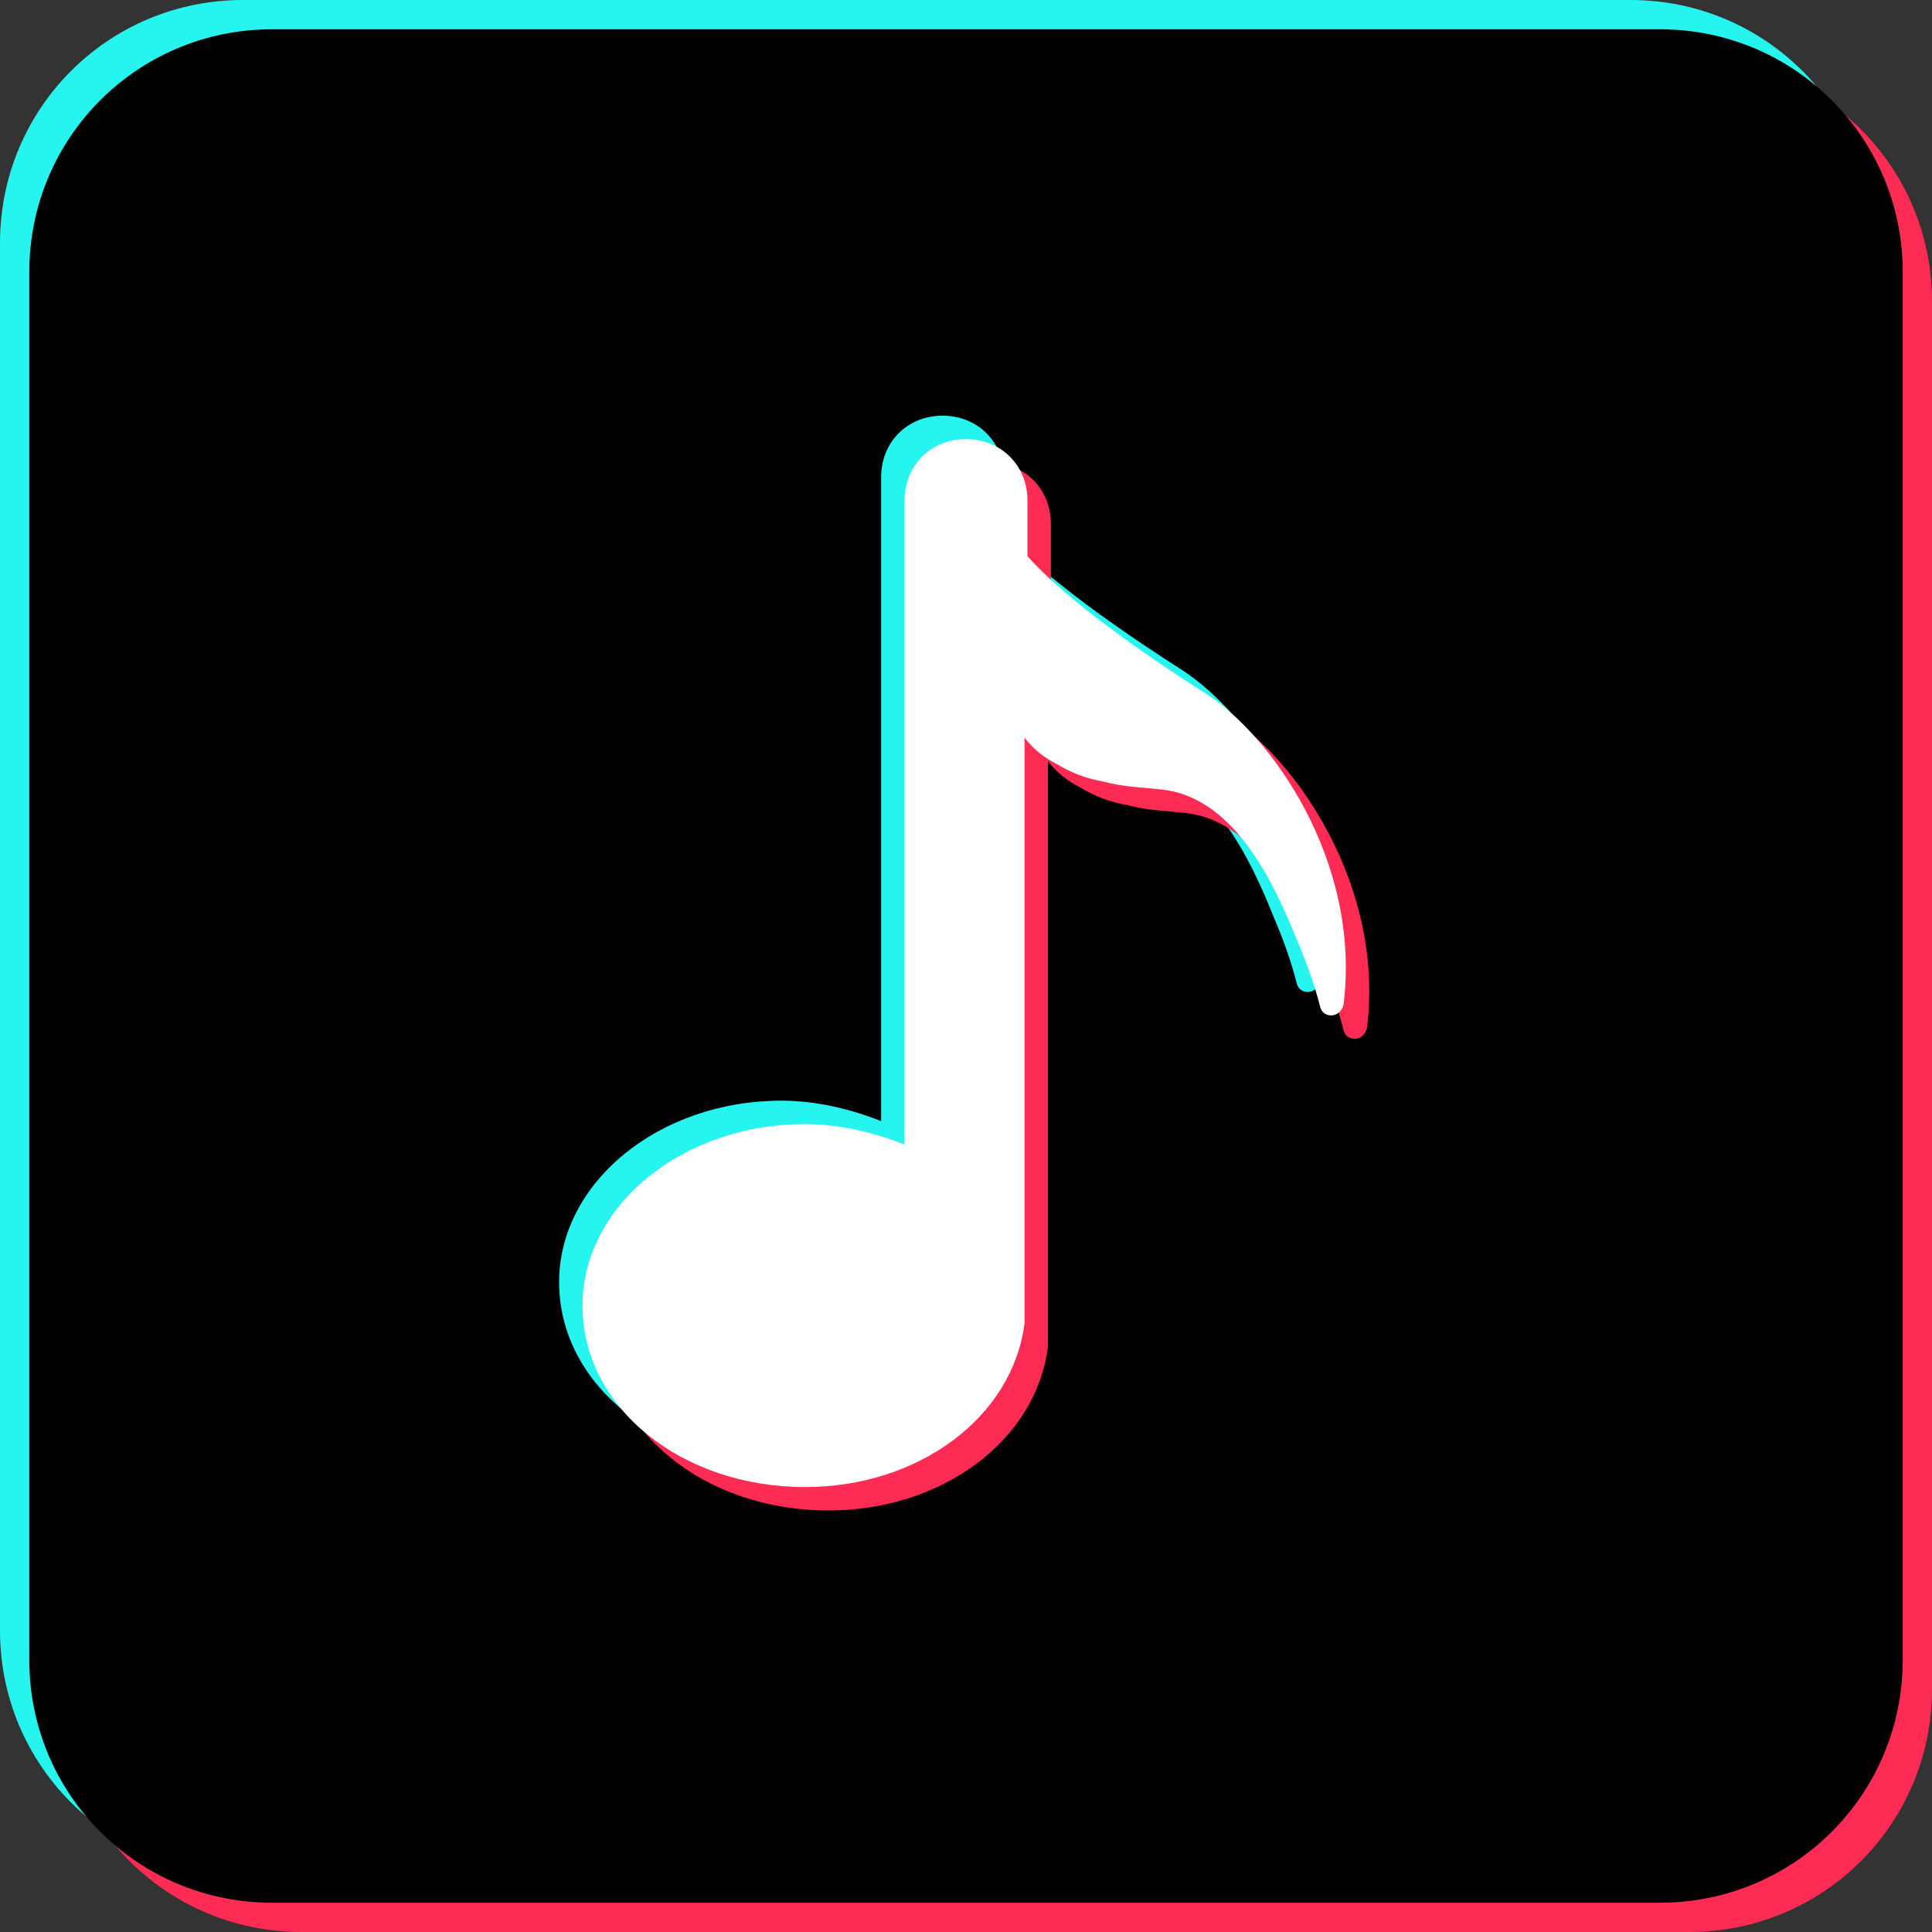
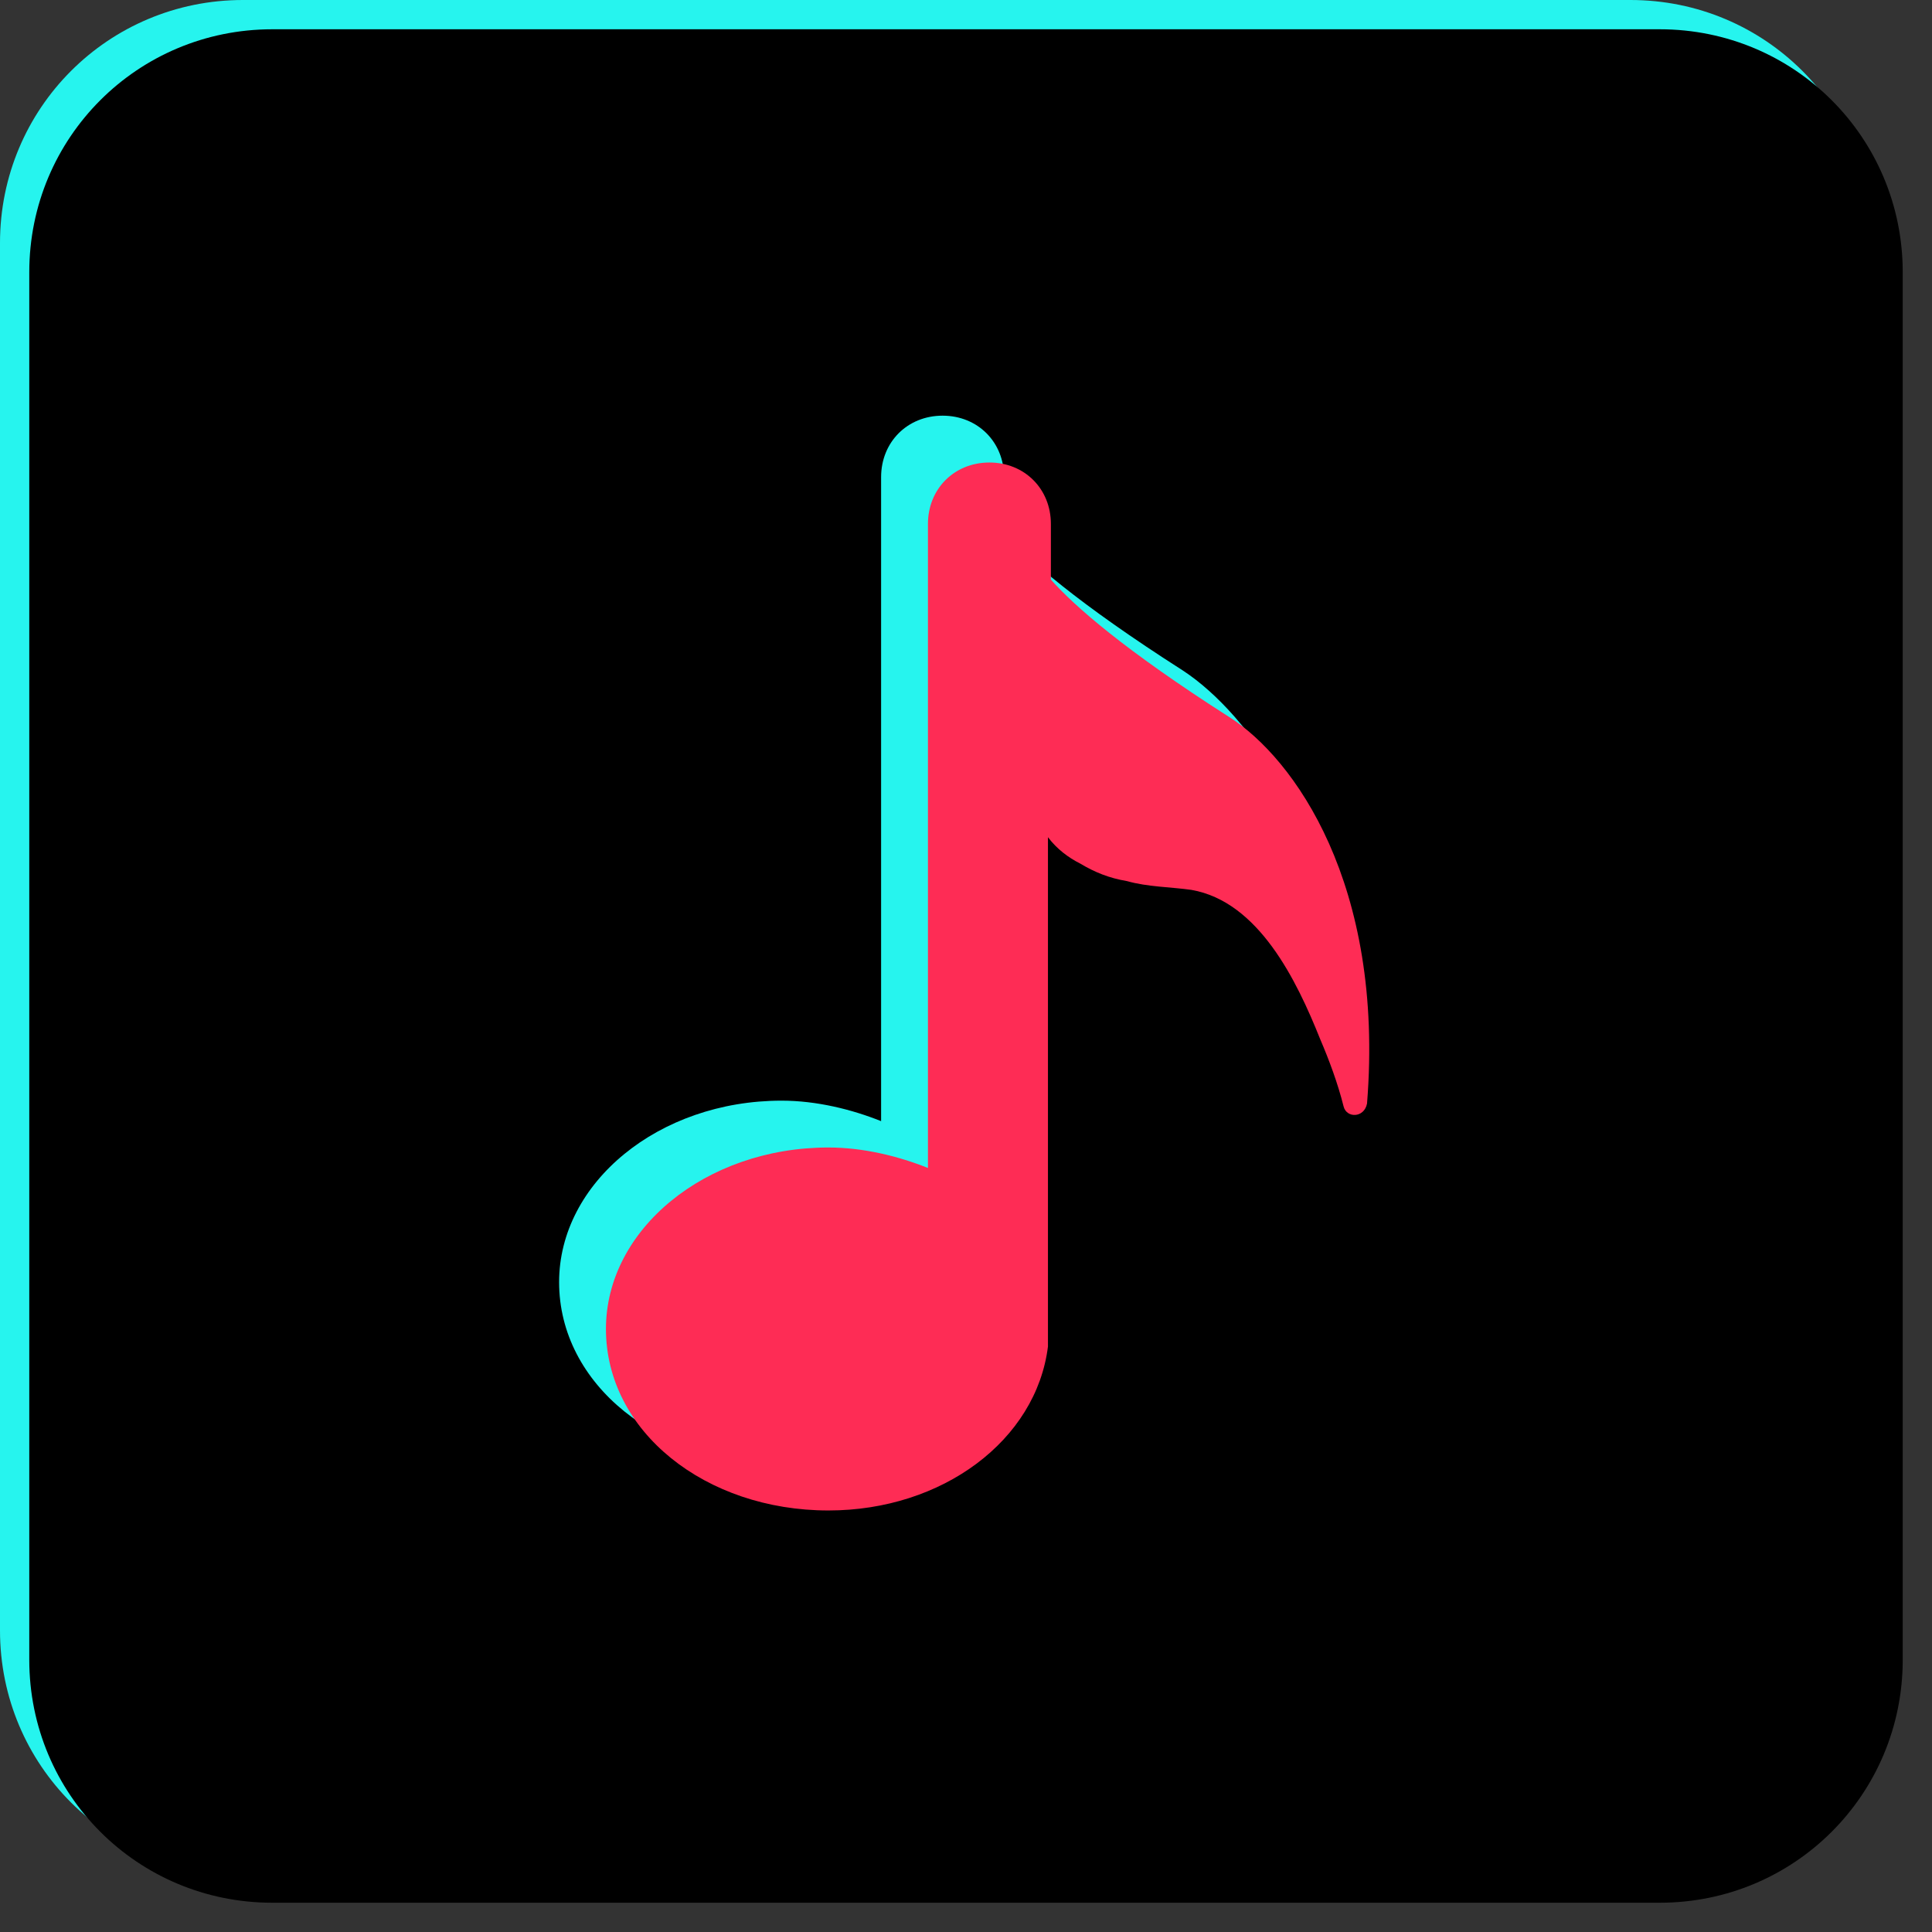
<svg xmlns="http://www.w3.org/2000/svg" height="66" preserveAspectRatio="xMidYMid meet" version="1.0" viewBox="0.0 0.0 66.0 66.0" width="66" zoomAndPan="magnify">
  <rect x="0.0" y="0.0" width="66.0" height="66.0" fill="#333333" stroke="none" />
  <g>
    <g id="change1_1">
      <path d="M55.7,64H8.3C3.7,64,0,60.3,0,55.7V8.3C0,3.7,3.7,0,8.3,0h47.4C60.3,0,64,3.7,64,8.3v47.4 C64,60.3,60.3,64,55.7,64z" fill="#26F4EE" />
    </g>
    <g id="change2_1">
-       <path d="M57.7,66H10.3C5.7,66,2,62.3,2,57.7V10.3C2,5.7,5.7,2,10.3,2h47.4c4.6,0,8.3,3.7,8.3,8.3v47.4 C66,62.3,62.3,66,57.7,66z" fill="#FE2C55" />
-     </g>
+       </g>
    <g id="change3_1">
      <path d="M56.7,65H9.3C4.7,65,1,61.3,1,56.7V9.3C1,4.7,4.7,1,9.3,1h47.4C61.3,1,65,4.7,65,9.3v47.4C65,61.3,61.3,65,56.7,65z" />
    </g>
  </g>
  <g>
    <g id="change1_2">
      <path d="M40.4,22.9c-3.6-2.3-5.3-3.8-6.1-4.7v-1.9c0-1.2-0.9-2.1-2.1-2.1s-2.1,0.9-2.1,2.1l0,12.2l0,2.6l0,7.2 c-1-0.4-2.2-0.7-3.4-0.7c-4.2,0-7.6,2.8-7.6,6.2c0,3.5,3.4,6.2,7.6,6.2c3.9,0,7.1-2.4,7.5-5.6c0-0.1,0-0.3,0-0.4l0-13v-2.6v-4 c0.3,0.4,0.7,0.7,1.1,0.9c0.5,0.3,1,0.5,1.6,0.6c0.7,0.2,1.5,0.2,2.2,0.3c2.3,0.4,3.6,3.1,4.4,5.1c0.3,0.7,0.6,1.5,0.8,2.3 c0.1,0.4,0.7,0.4,0.8-0.1C45.7,28.6,42.7,24.4,40.4,22.9z" fill="#26F4EE" />
    </g>
    <g id="change2_2">
-       <path d="M42,24.5c-3.6-2.3-5.3-3.8-6.1-4.7v-1.9c0-1.2-0.9-2.1-2.1-2.1c-1.2,0-2.1,0.9-2.1,2.1l0,12.2v2.6l0,7.2 c-1-0.4-2.2-0.7-3.4-0.7c-4.2,0-7.6,2.8-7.6,6.2c0,3.5,3.4,6.2,7.6,6.2c3.9,0,7.1-2.4,7.5-5.6c0-0.1,0-0.3,0-0.4l0-13l0-2.6v-4 c0.3,0.4,0.7,0.7,1.1,0.9c0.5,0.3,1,0.5,1.6,0.6c0.7,0.2,1.5,0.2,2.2,0.3c2.3,0.4,3.6,3.1,4.4,5.1c0.3,0.7,0.6,1.5,0.8,2.3 c0.1,0.4,0.7,0.4,0.8-0.1C47.3,30.2,44.2,25.9,42,24.5z" fill="#FE2C55" />
+       <path d="M42,24.5c-3.6-2.3-5.3-3.8-6.1-4.7v-1.9c0-1.2-0.9-2.1-2.1-2.1c-1.2,0-2.1,0.9-2.1,2.1l0,12.2v2.6l0,7.2 c-1-0.4-2.2-0.7-3.4-0.7c-4.2,0-7.6,2.8-7.6,6.2c0,3.5,3.4,6.2,7.6,6.2c3.9,0,7.1-2.4,7.5-5.6c0-0.1,0-0.3,0-0.4l0-13v-4 c0.3,0.4,0.7,0.7,1.1,0.9c0.5,0.3,1,0.5,1.6,0.6c0.7,0.2,1.5,0.2,2.2,0.3c2.3,0.4,3.6,3.1,4.4,5.1c0.3,0.7,0.6,1.5,0.8,2.3 c0.1,0.4,0.7,0.4,0.8-0.1C47.3,30.2,44.2,25.9,42,24.5z" fill="#FE2C55" />
    </g>
    <g id="change4_1">
-       <path d="M41.2,23.7c-3.6-2.3-5.3-3.8-6.1-4.7l0-1.9c0-1.2-0.9-2.1-2.1-2.1c-1.2,0-2.1,0.9-2.1,2.1l0,12.2l0,2.6 l0,7.2c-1-0.4-2.2-0.7-3.4-0.7c-4.2,0-7.6,2.8-7.6,6.2c0,3.5,3.4,6.2,7.6,6.2c3.9,0,7.1-2.4,7.5-5.6c0-0.1,0-0.3,0-0.4l0-13v-2.6 l0-4c0.3,0.4,0.7,0.7,1.1,0.9c0.5,0.3,1,0.5,1.6,0.6c0.7,0.2,1.5,0.2,2.2,0.3c2.3,0.4,3.6,3.1,4.4,5.1c0.3,0.7,0.6,1.5,0.8,2.3 c0.1,0.4,0.7,0.4,0.8-0.1C46.5,29.4,43.4,25.1,41.2,23.7z" fill="#FFF" />
-     </g>
+       </g>
  </g>
</svg>